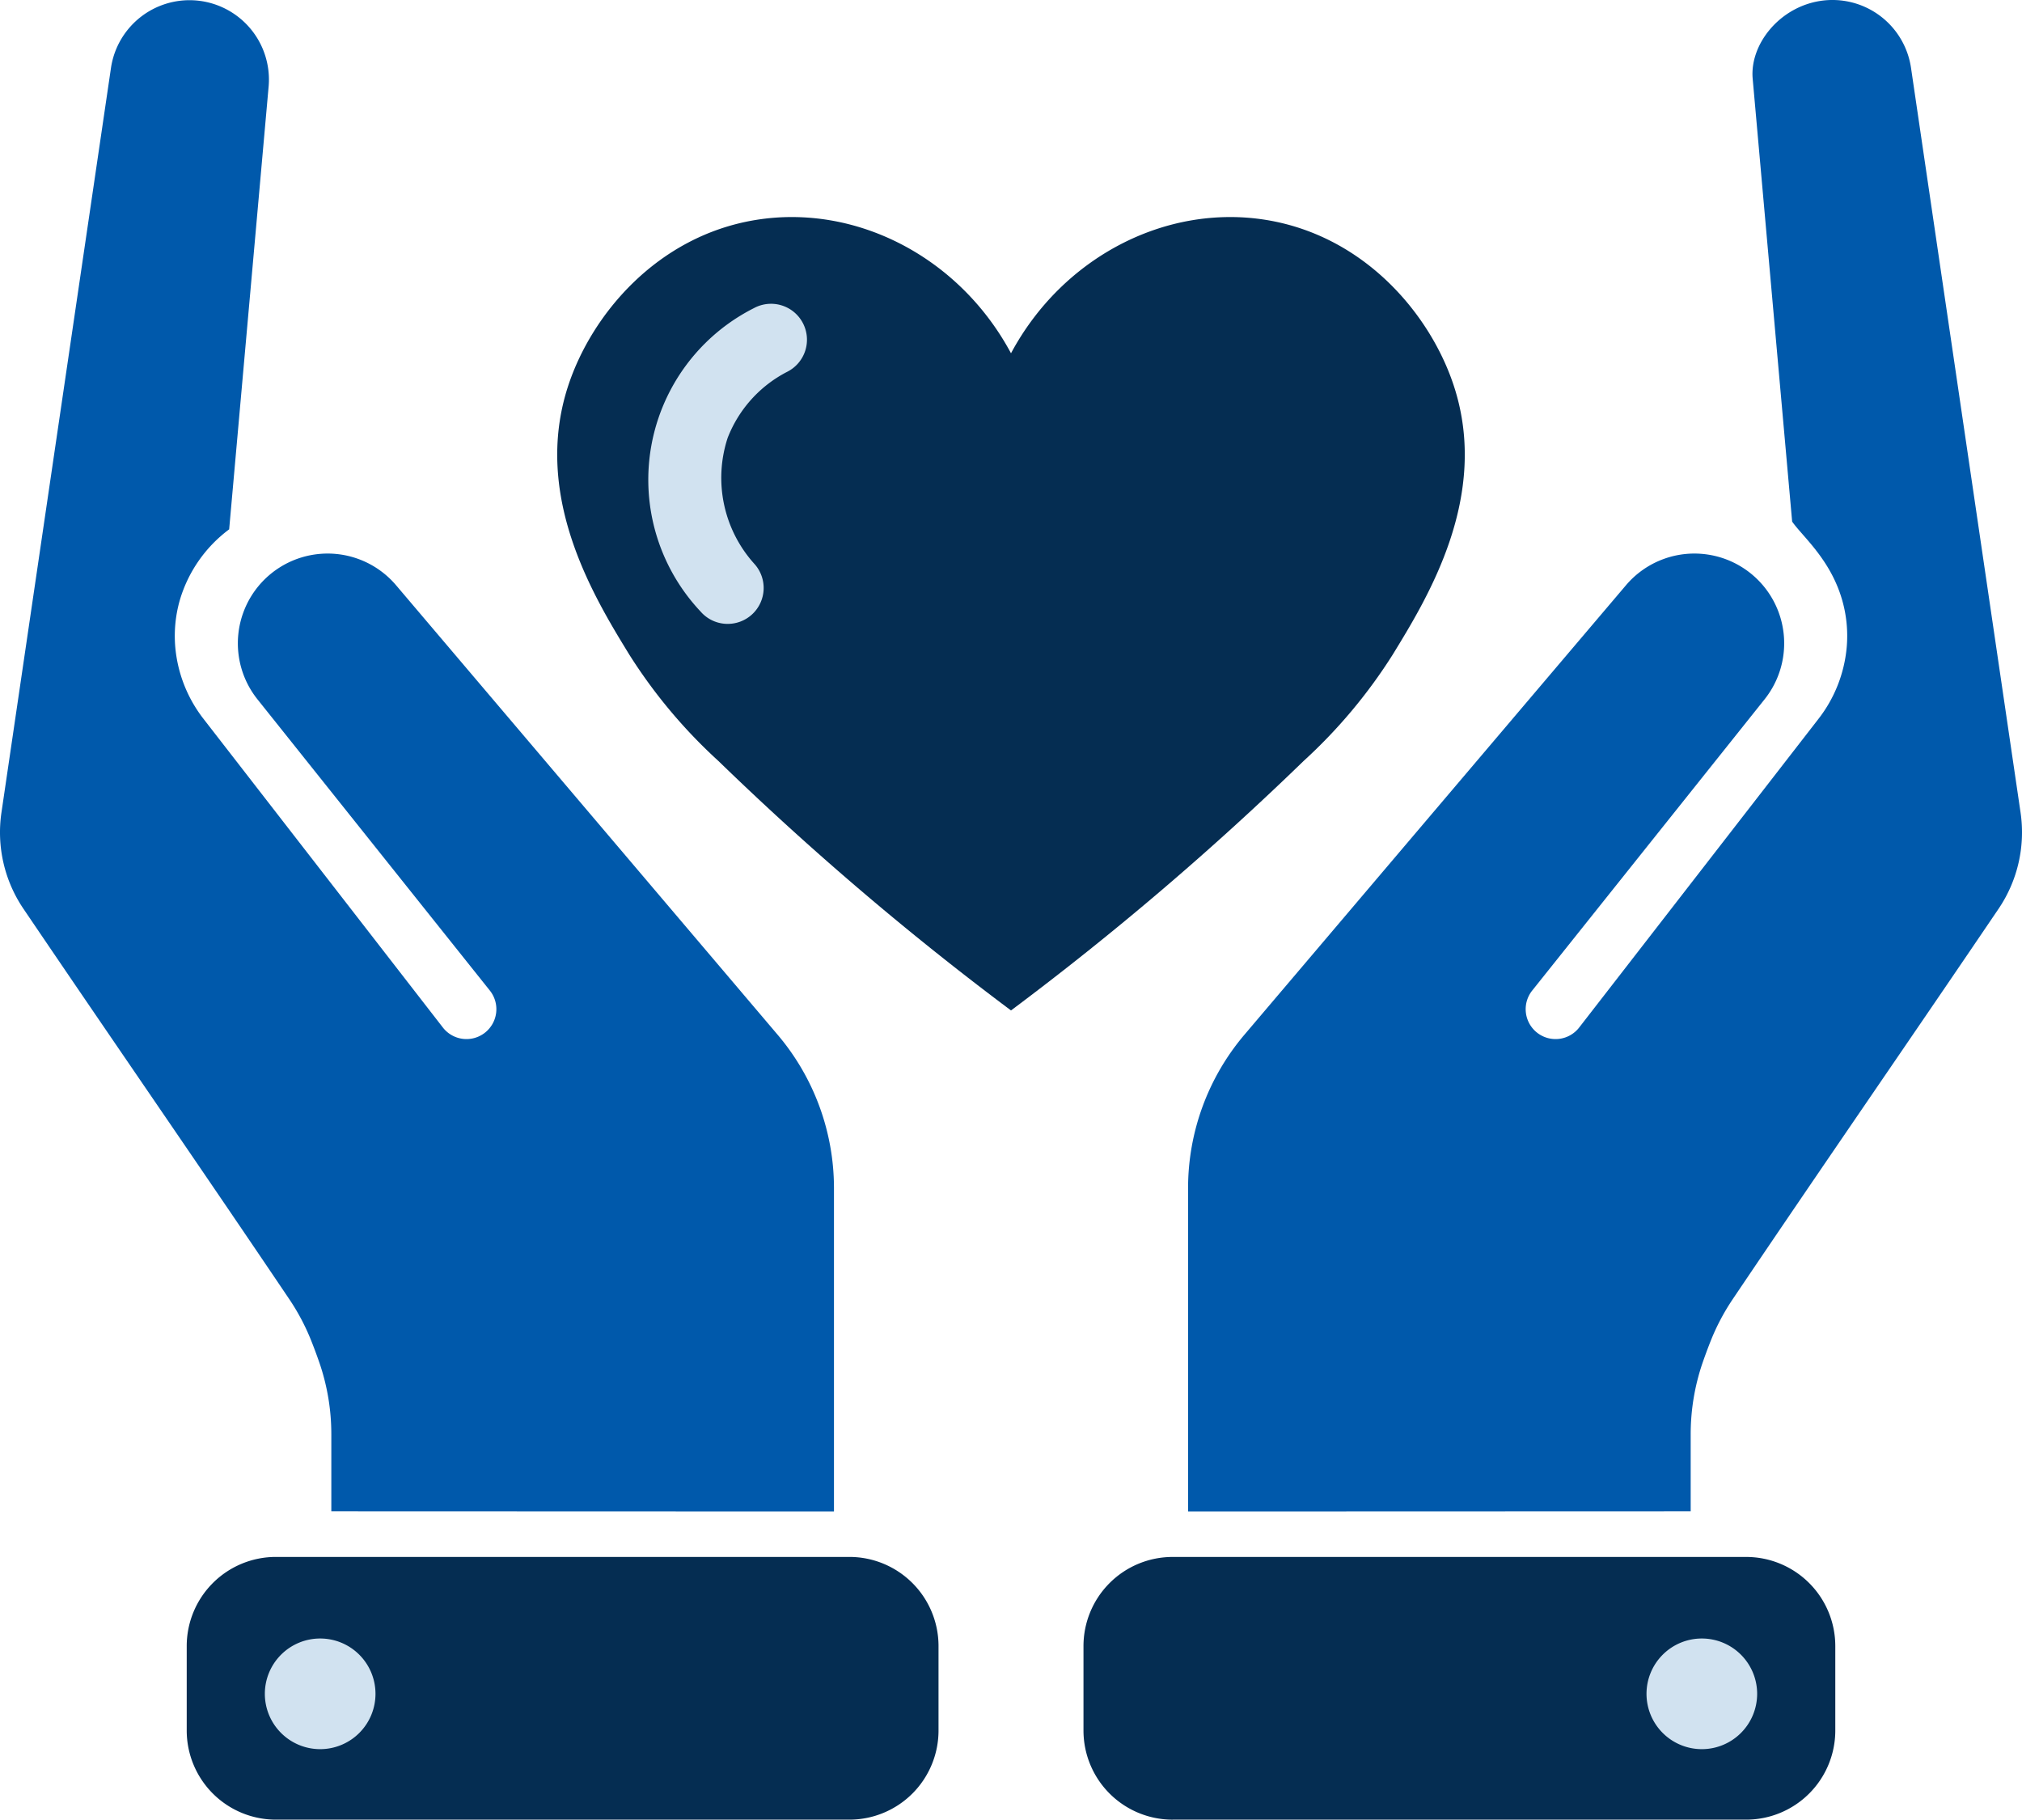
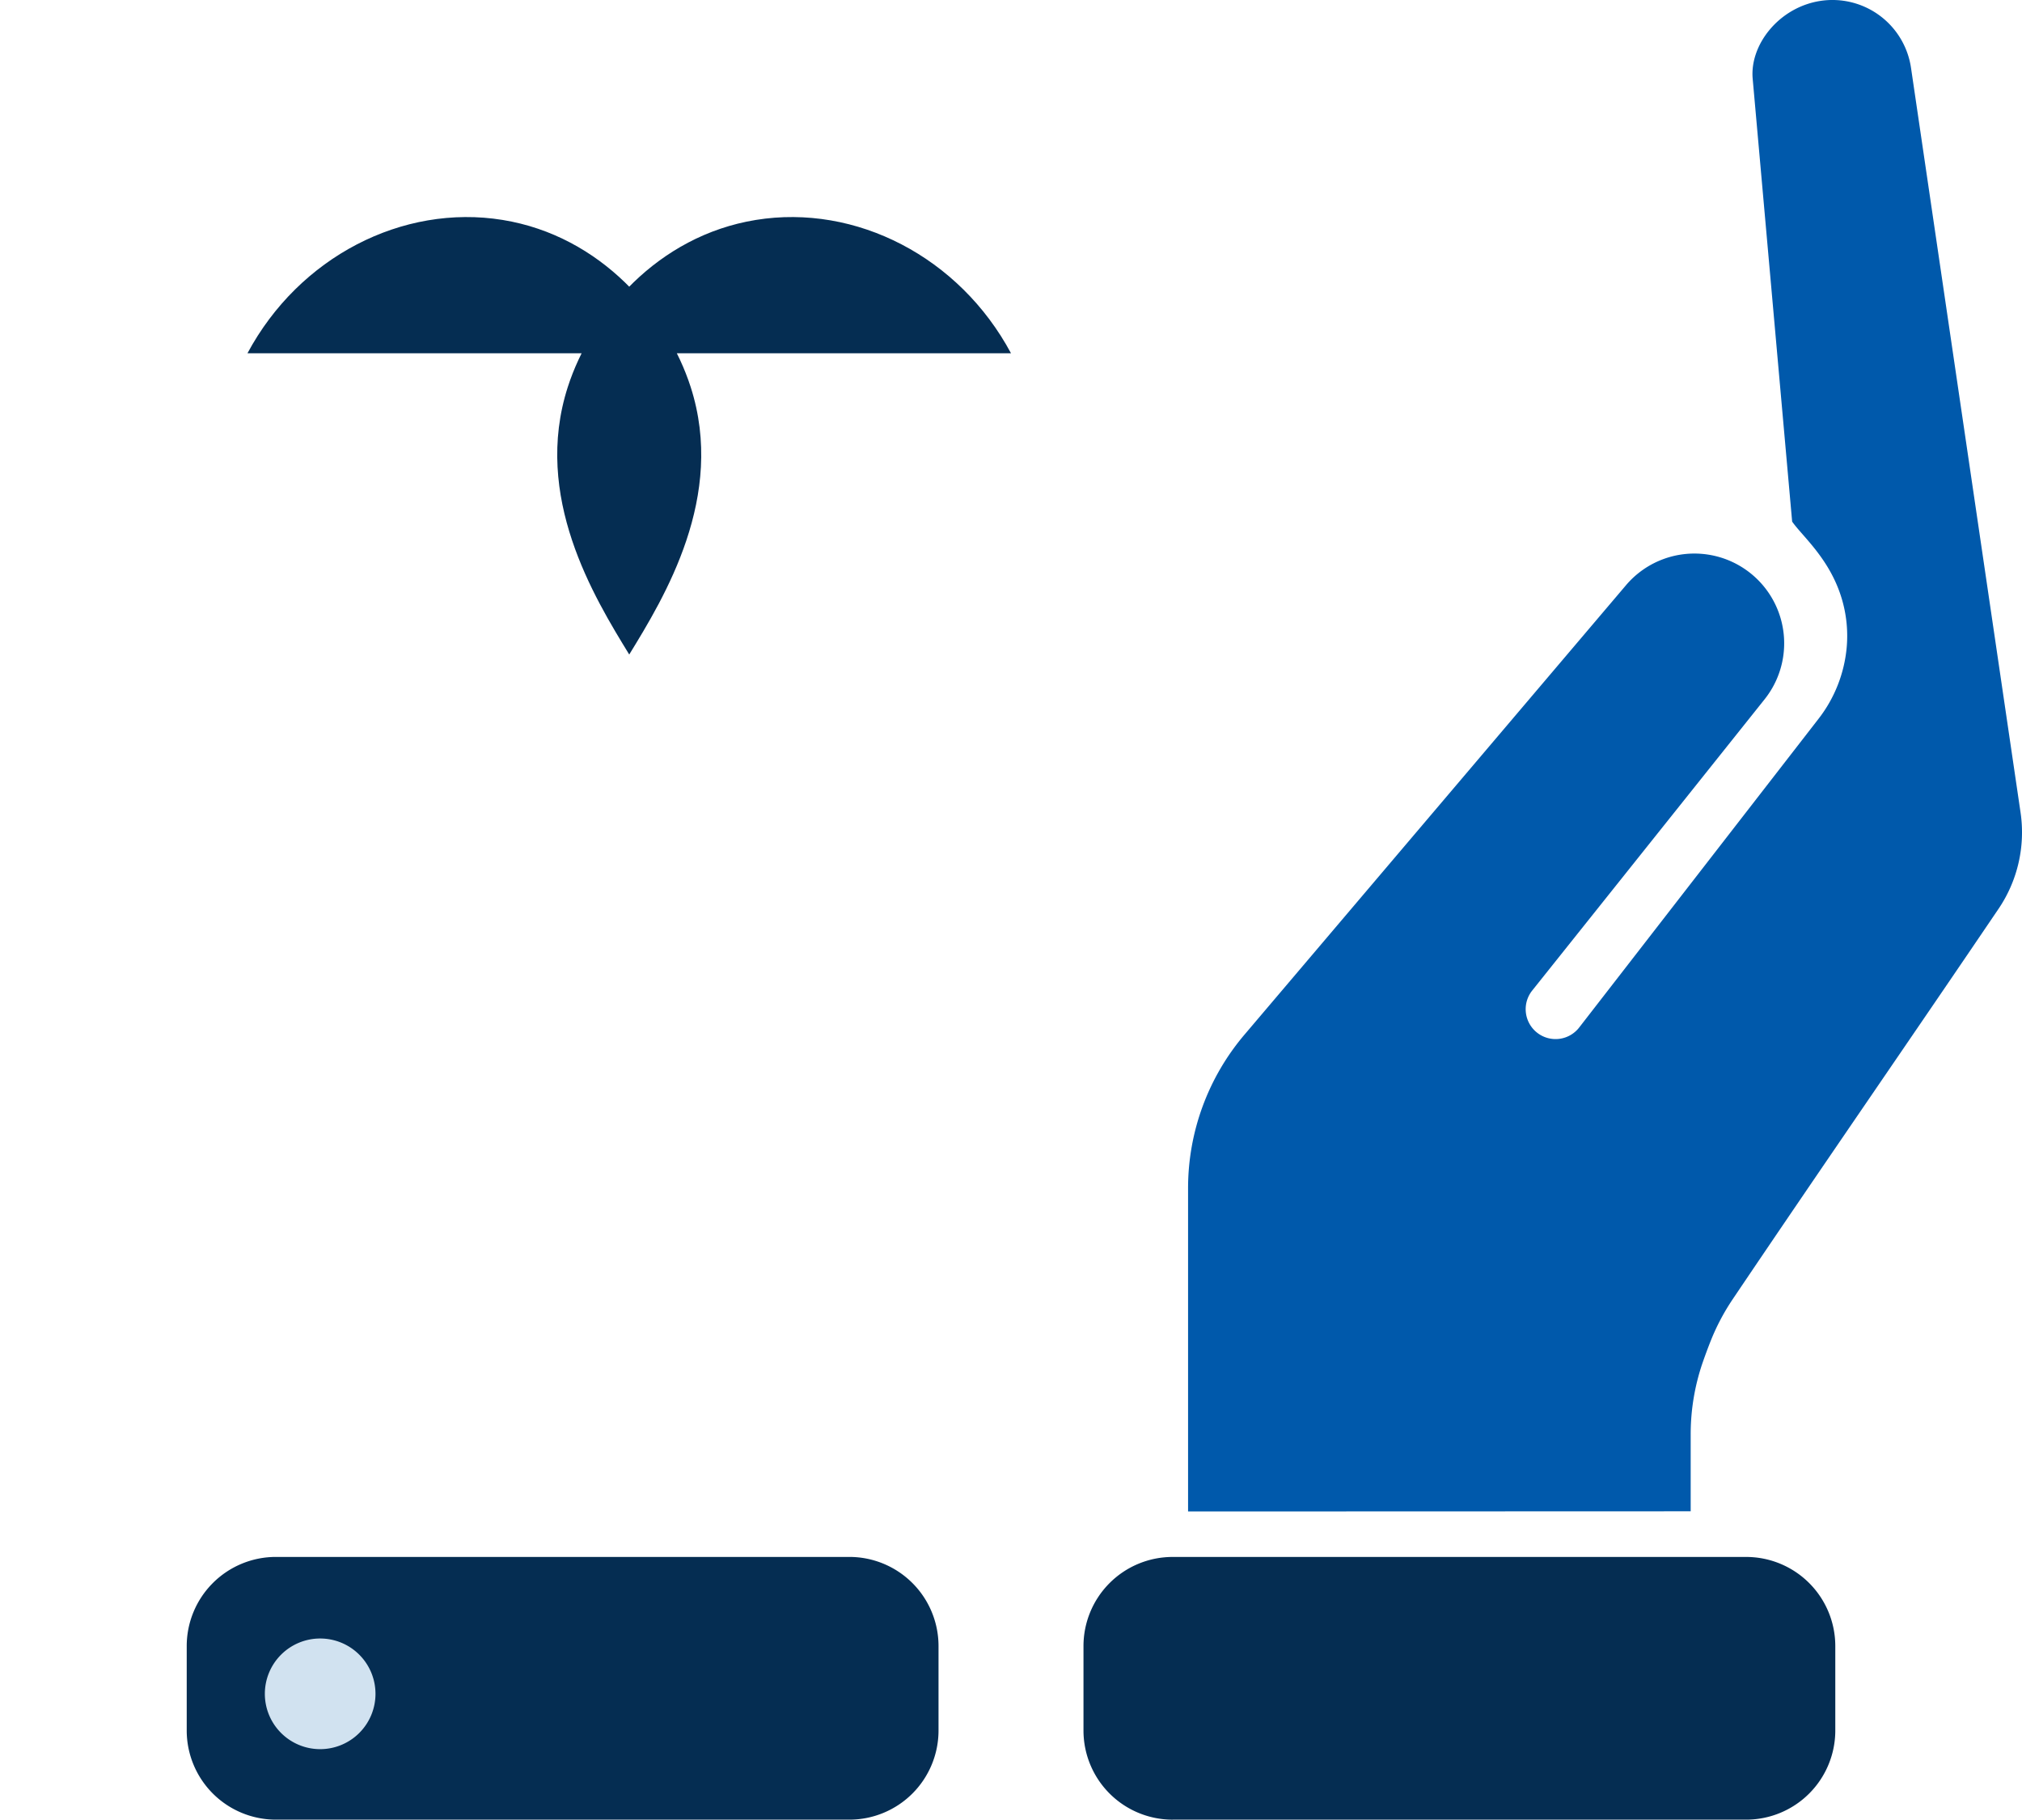
<svg xmlns="http://www.w3.org/2000/svg" id="references-communautaires" width="203.703" height="183.297" viewBox="0 0 203.703 183.297">
  <defs>
    <clipPath id="clip-path">
      <rect id="Rectangle_1060" data-name="Rectangle 1060" width="203.703" height="183.297" fill="#0059ab" />
    </clipPath>
  </defs>
  <g id="Groupe_1712" data-name="Groupe 1712" clip-path="url(#clip-path)">
-     <path id="Tracé_8981" data-name="Tracé 8981" d="M162.069,59.04c-5.2-9.7-15.622-15.068-25.705-13.432-9.931,1.611-16.593,9.539-18.941,16.814-3.567,11.055,2.641,21.181,6.185,26.962a52.32,52.32,0,0,0,8.987,10.727,302.1,302.1,0,0,0,29.474,25.126,302.1,302.1,0,0,0,29.474-25.126,52.321,52.321,0,0,0,8.987-10.727c3.545-5.781,9.752-15.907,6.185-26.962-2.348-7.276-9.01-15.2-18.941-16.814-10.083-1.636-20.507,3.732-25.705,13.432" transform="translate(-60.217 -23.453)" fill="#052d52" />
+     <path id="Tracé_8981" data-name="Tracé 8981" d="M162.069,59.04c-5.2-9.7-15.622-15.068-25.705-13.432-9.931,1.611-16.593,9.539-18.941,16.814-3.567,11.055,2.641,21.181,6.185,26.962c3.545-5.781,9.752-15.907,6.185-26.962-2.348-7.276-9.01-15.2-18.941-16.814-10.083-1.636-20.507,3.732-25.705,13.432" transform="translate(-60.217 -23.453)" fill="#052d52" />
    <path id="Tracé_8982" data-name="Tracé 8982" d="M105.746,351.533H47.972a8.982,8.982,0,0,1-8.983-8.982v-8.5a8.982,8.982,0,0,1,8.983-8.982h57.774a8.982,8.982,0,0,1,8.982,8.982v8.5a8.982,8.982,0,0,1-8.982,8.982" transform="translate(-20.178 -168.236)" fill="#052d52" />
-     <path id="Tracé_8983" data-name="Tracé 8983" d="M33.379,152.236v-7.731a22.2,22.2,0,0,0-1.193-7.213l-.015-.043q-.4-1.15-.818-2.2a22.209,22.209,0,0,0-2.223-4.2c-9.01-13.365-17.8-26.066-26.765-39.3a13.73,13.73,0,0,1-2.219-9.7L11.181,6.836A8,8,0,0,1,27.063,8.711L23.087,53.321a13.731,13.731,0,0,0-4.977,7.151,13.089,13.089,0,0,0-.449,4.748,13.753,13.753,0,0,0,2.861,7.219l24.073,31.037a3.011,3.011,0,1,0,4.732-3.723L25.954,70.465A9.043,9.043,0,0,1,39.917,58.972l38.422,45.257a23.89,23.89,0,0,1,5.678,15.461v32.563Z" transform="translate(0 0)" fill="#0059ab" />
-     <line id="Ligne_77" data-name="Ligne 77" x2="52.135" transform="translate(32.702 143.825)" fill="#0d1f49" />
    <path id="Tracé_8984" data-name="Tracé 8984" d="M66.45,347.669a5.573,5.573,0,1,1-5.572-5.572,5.573,5.573,0,0,1,5.572,5.572" transform="translate(-28.622 -177.047)" fill="#d1e2f0" />
    <path id="Tracé_8985" data-name="Tracé 8985" d="M235.224,351.533H293a8.982,8.982,0,0,0,8.982-8.982v-8.5A8.982,8.982,0,0,0,293,325.071H235.224a8.982,8.982,0,0,0-8.982,8.982v8.5a8.982,8.982,0,0,0,8.982,8.982" transform="translate(-117.088 -168.236)" fill="#052d52" />
    <path id="Tracé_8986" data-name="Tracé 8986" d="M298.712,152.236v-7.731a22.214,22.214,0,0,1,1.193-7.213l.015-.043q.4-1.15.818-2.2a22.212,22.212,0,0,1,2.223-4.2c9.01-13.365,17.8-26.066,26.765-39.3a13.73,13.73,0,0,0,2.219-9.7L320.909,6.836A8,8,0,0,0,311.728.1c-4.147.665-7.074,4.425-6.77,7.831l3.976,44.611c1.055,1.513,3.873,3.812,5.046,7.929a13.089,13.089,0,0,1,.449,4.748,13.753,13.753,0,0,1-2.861,7.219L287.5,103.476a3.011,3.011,0,1,1-4.732-3.723l23.372-29.288a9.043,9.043,0,0,0-13.963-11.493l-38.422,45.257a23.89,23.89,0,0,0-5.678,15.461v32.563Z" transform="translate(-128.387 0)" fill="#0059ab" />
-     <line id="Ligne_78" data-name="Ligne 78" x1="52.135" transform="translate(118.866 143.825)" fill="#0d1f49" />
-     <path id="Tracé_8987" data-name="Tracé 8987" d="M343.808,347.669a5.573,5.573,0,1,0,5.573-5.572,5.573,5.573,0,0,0-5.573,5.572" transform="translate(-177.933 -177.047)" fill="#d1e2f0" />
-     <path id="Tracé_8988" data-name="Tracé 8988" d="M143.462,95.706a3.608,3.608,0,0,1-2.737-1.25A19.361,19.361,0,0,1,146.1,63.9a3.619,3.619,0,1,1,3.348,6.416,12.63,12.63,0,0,0-5.99,6.649A12.931,12.931,0,0,0,146.2,89.718a3.618,3.618,0,0,1-2.734,5.987" transform="translate(-70.15 -32.86)" fill="#d1e2f0" />
  </g>
</svg>